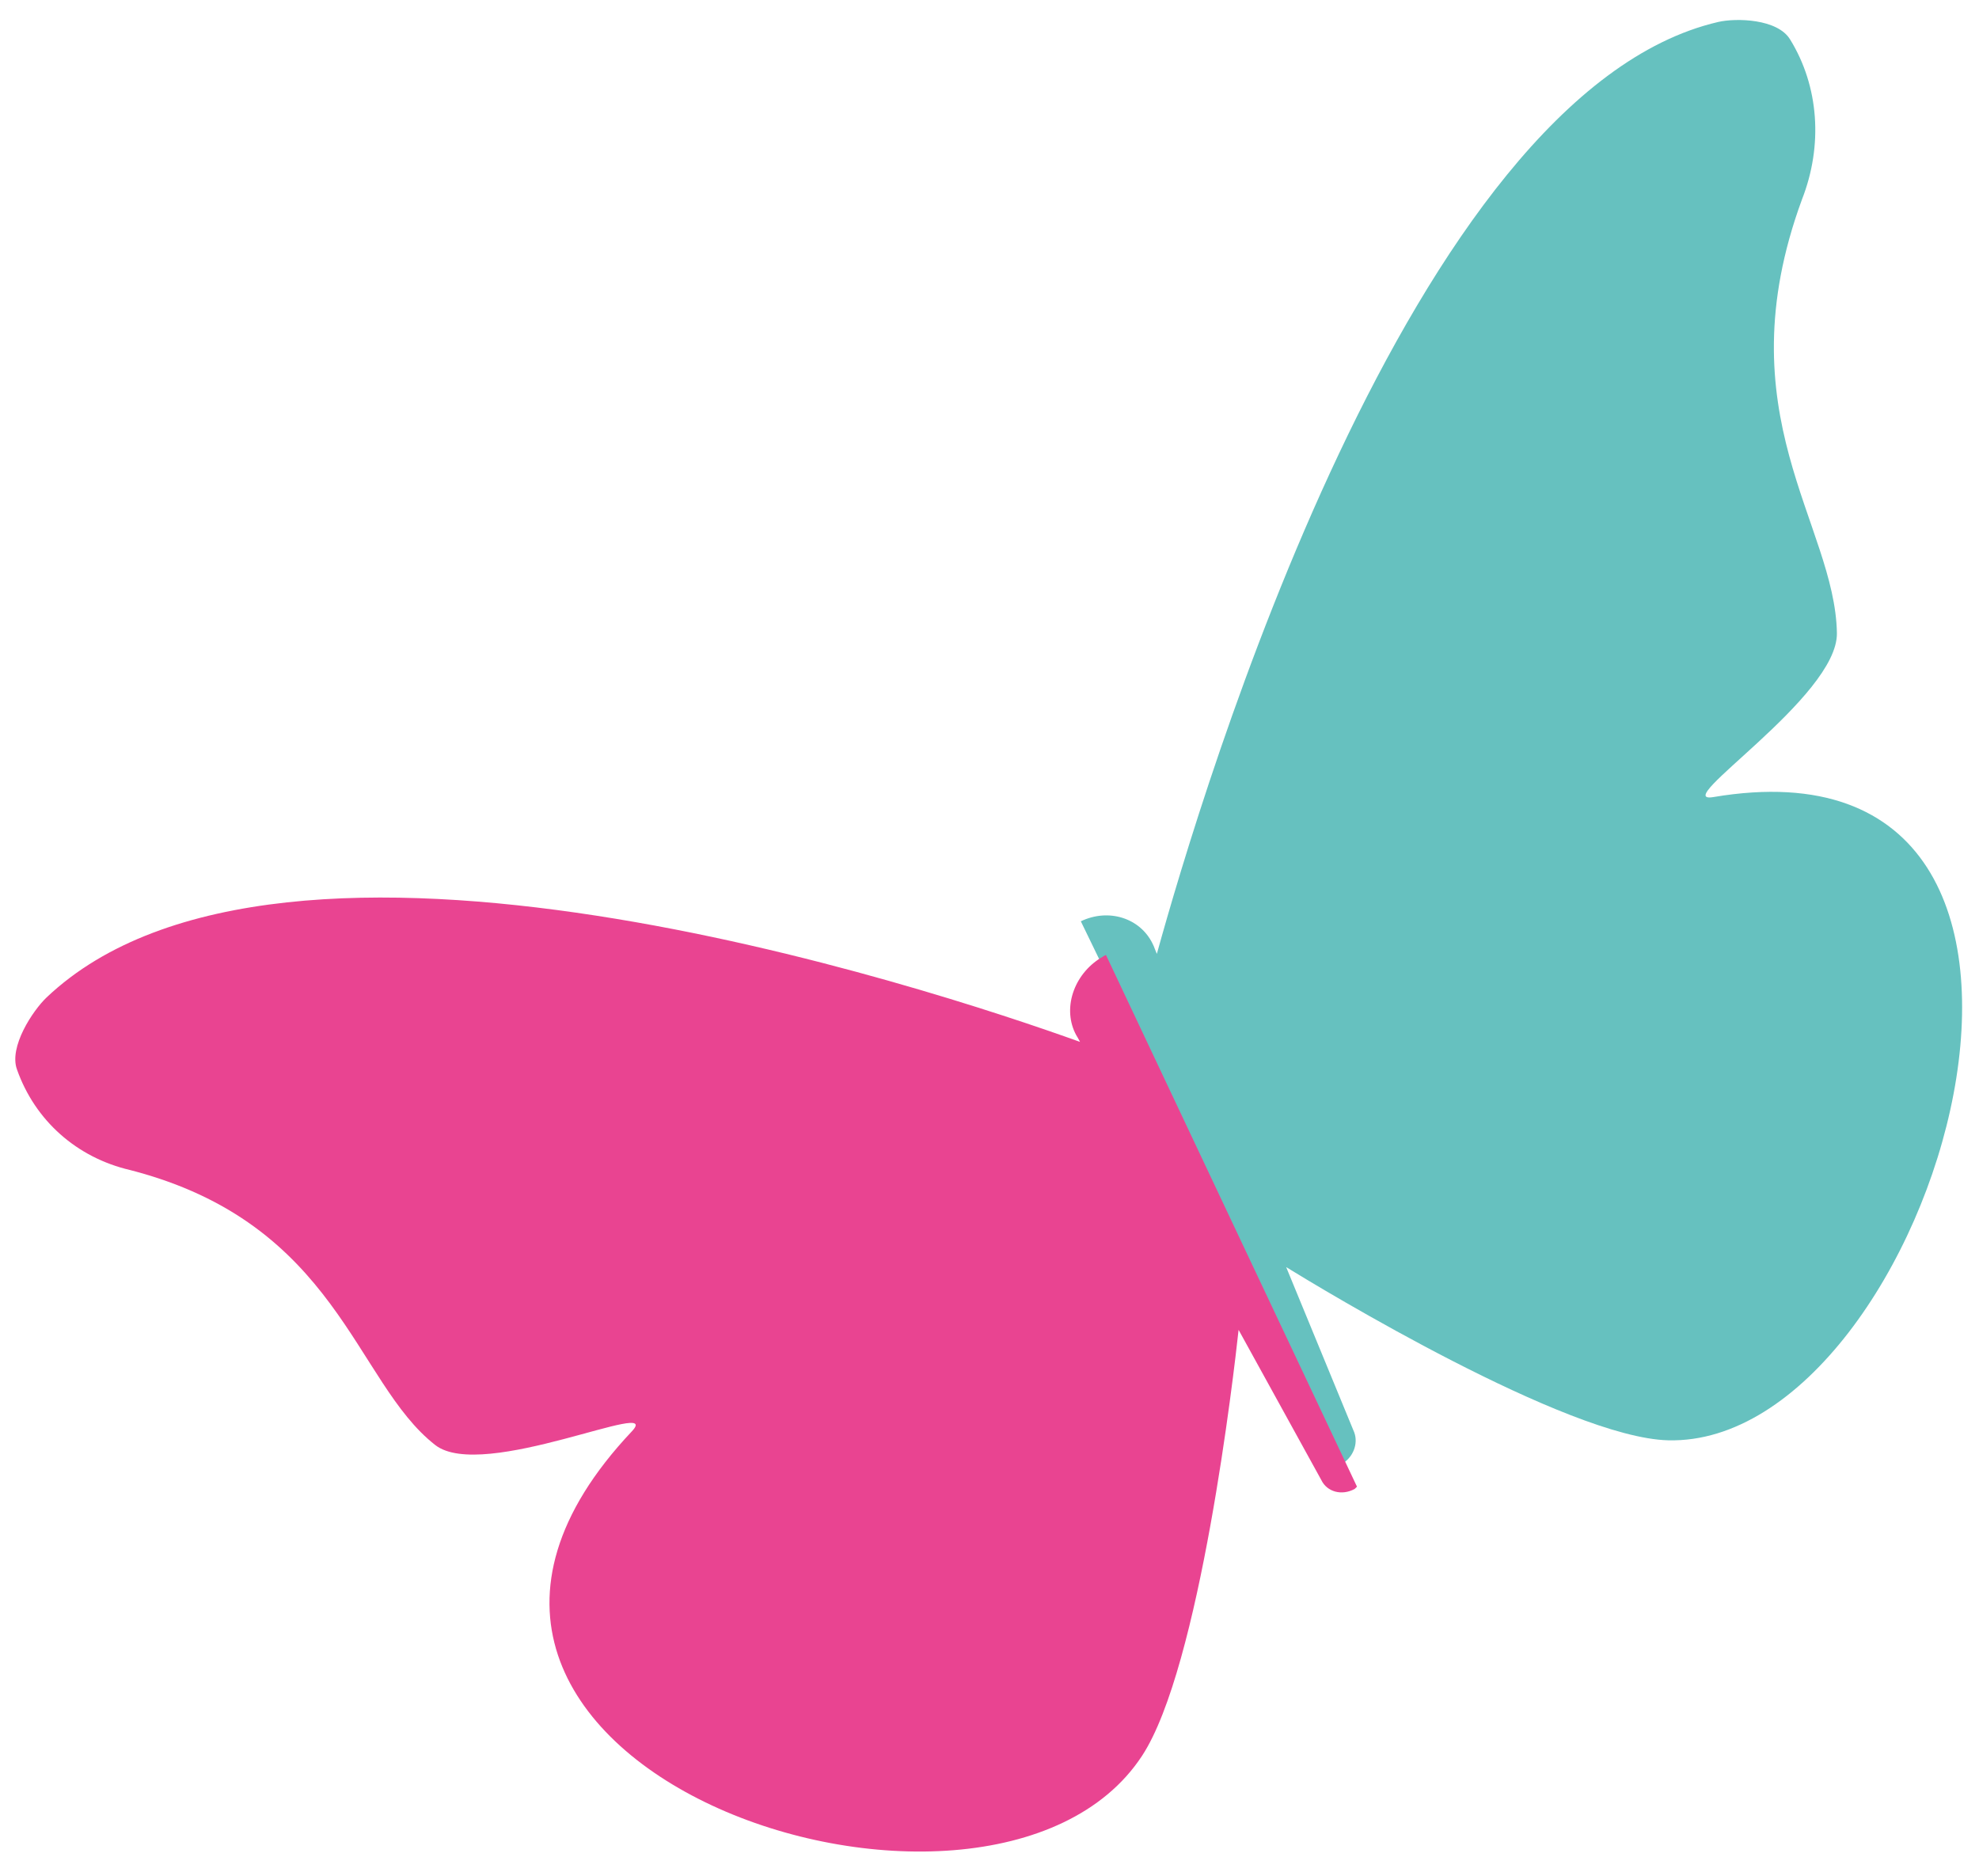
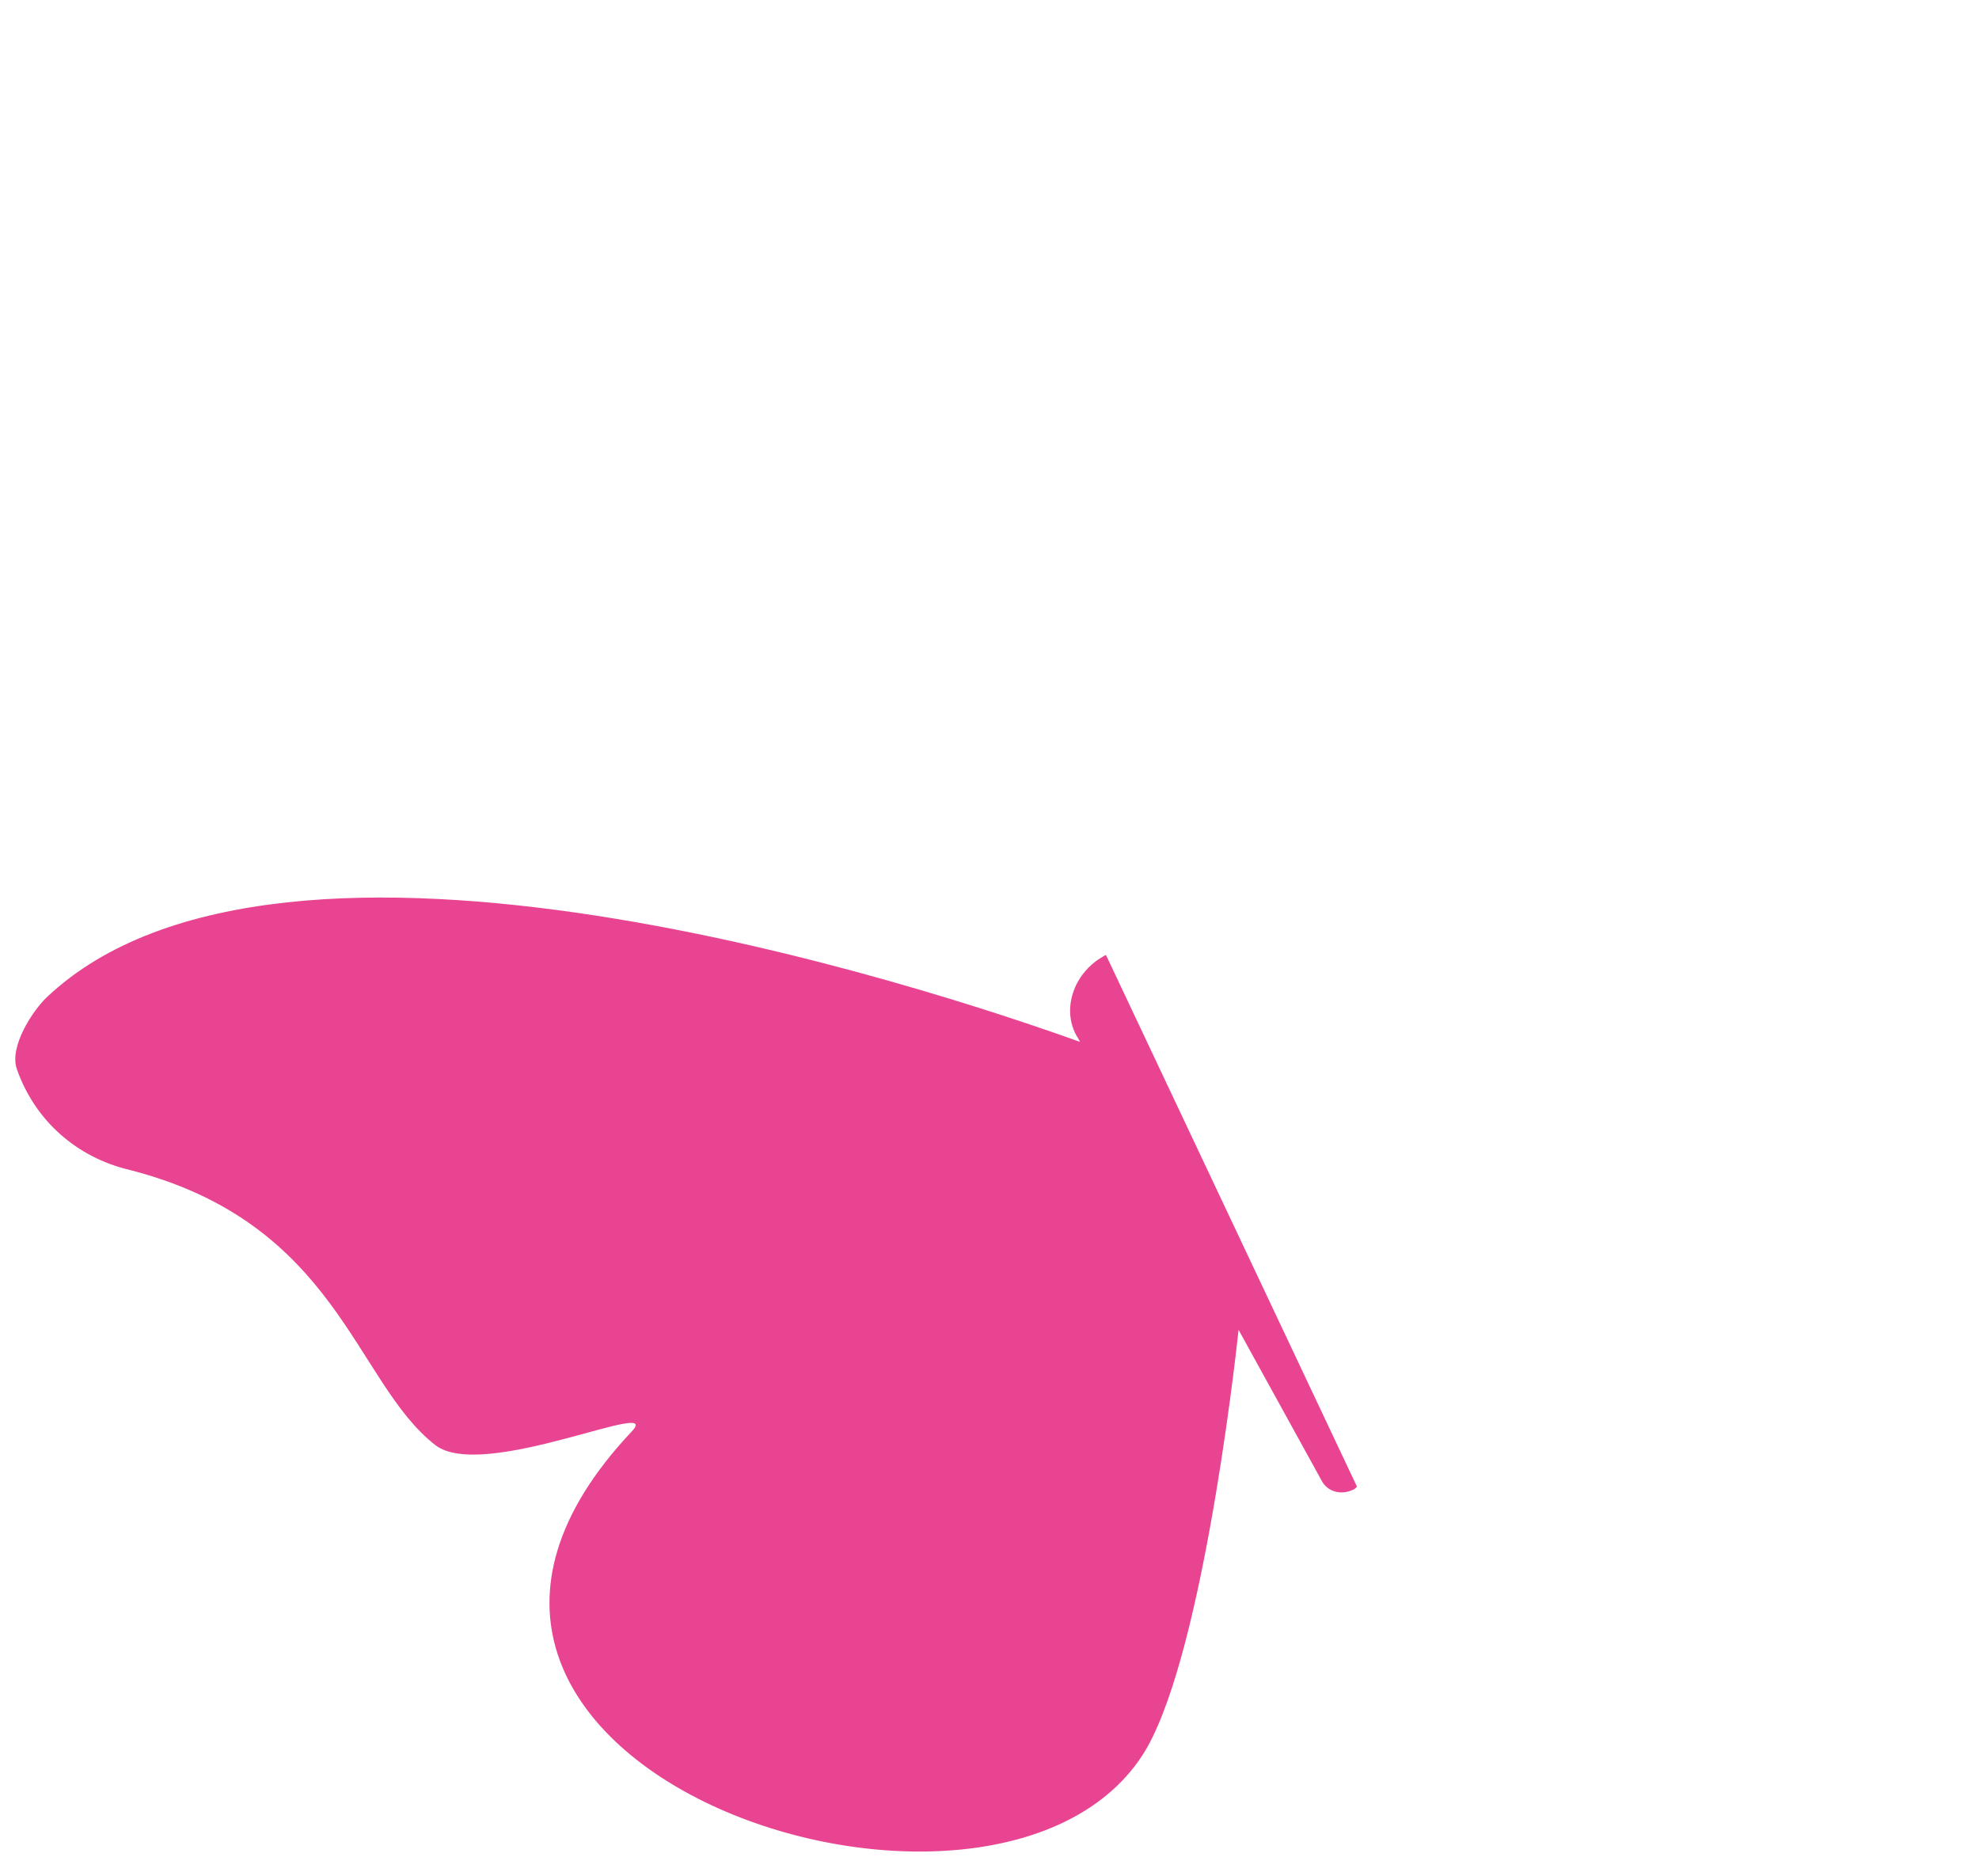
<svg xmlns="http://www.w3.org/2000/svg" width="77" height="73" viewBox="0 0 77 73">
  <g fill="none">
-     <path fill="#66C1BF" d="M79.885 20.81c.218-.928-.936-2.081-1.538-2.441-10.552-6.317-35.23 7.565-40.9 10.912l.073-.183c.033-.07.06-.142.083-.215.347-1.064-.27-2.193-1.403-2.569l-7.288 22.26c.508.087 1.006-.19 1.158-.646l2.53-6.385c.396 1.546 3.245 12.363 6.008 15.171 7.277 7.393 32.797-7.093 18.654-16.78-1.493-1.021 6.185.571 7.889-1.251 2.903-3.109 2.737-9.205 10.74-13.08 2.062-.944 3.536-2.712 3.994-4.792" transform="rotate(-44 50.925 23.837)" />
    <path fill="#E94491" d="M35.88 27.905c-.581-.156-1.208-.1-1.744.156-.535.255-.934.69-1.109 1.208-.025.07-.044.142-.058.215l-.051.184C30.188 24.13 17.854.608 5.195.492c-.74-.005-2.401.36-2.778 1.22-.873 1.915-.707 4.08.451 5.87 4.374 7.12.548 11.979 1.106 15.94.322 2.328 7.736 4.848 5.867 4.934-17.73.827-5.071 25.26 5.512 22.872 4.016-.904 12.952-8.258 14.219-9.314l-1.744 6.44c-.163.488.146 1.001.693 1.15.042.002.084.002.126 0l7.346-21.667-.113-.04" transform="rotate(-44 50.925 23.837)" />
  </g>
</svg>